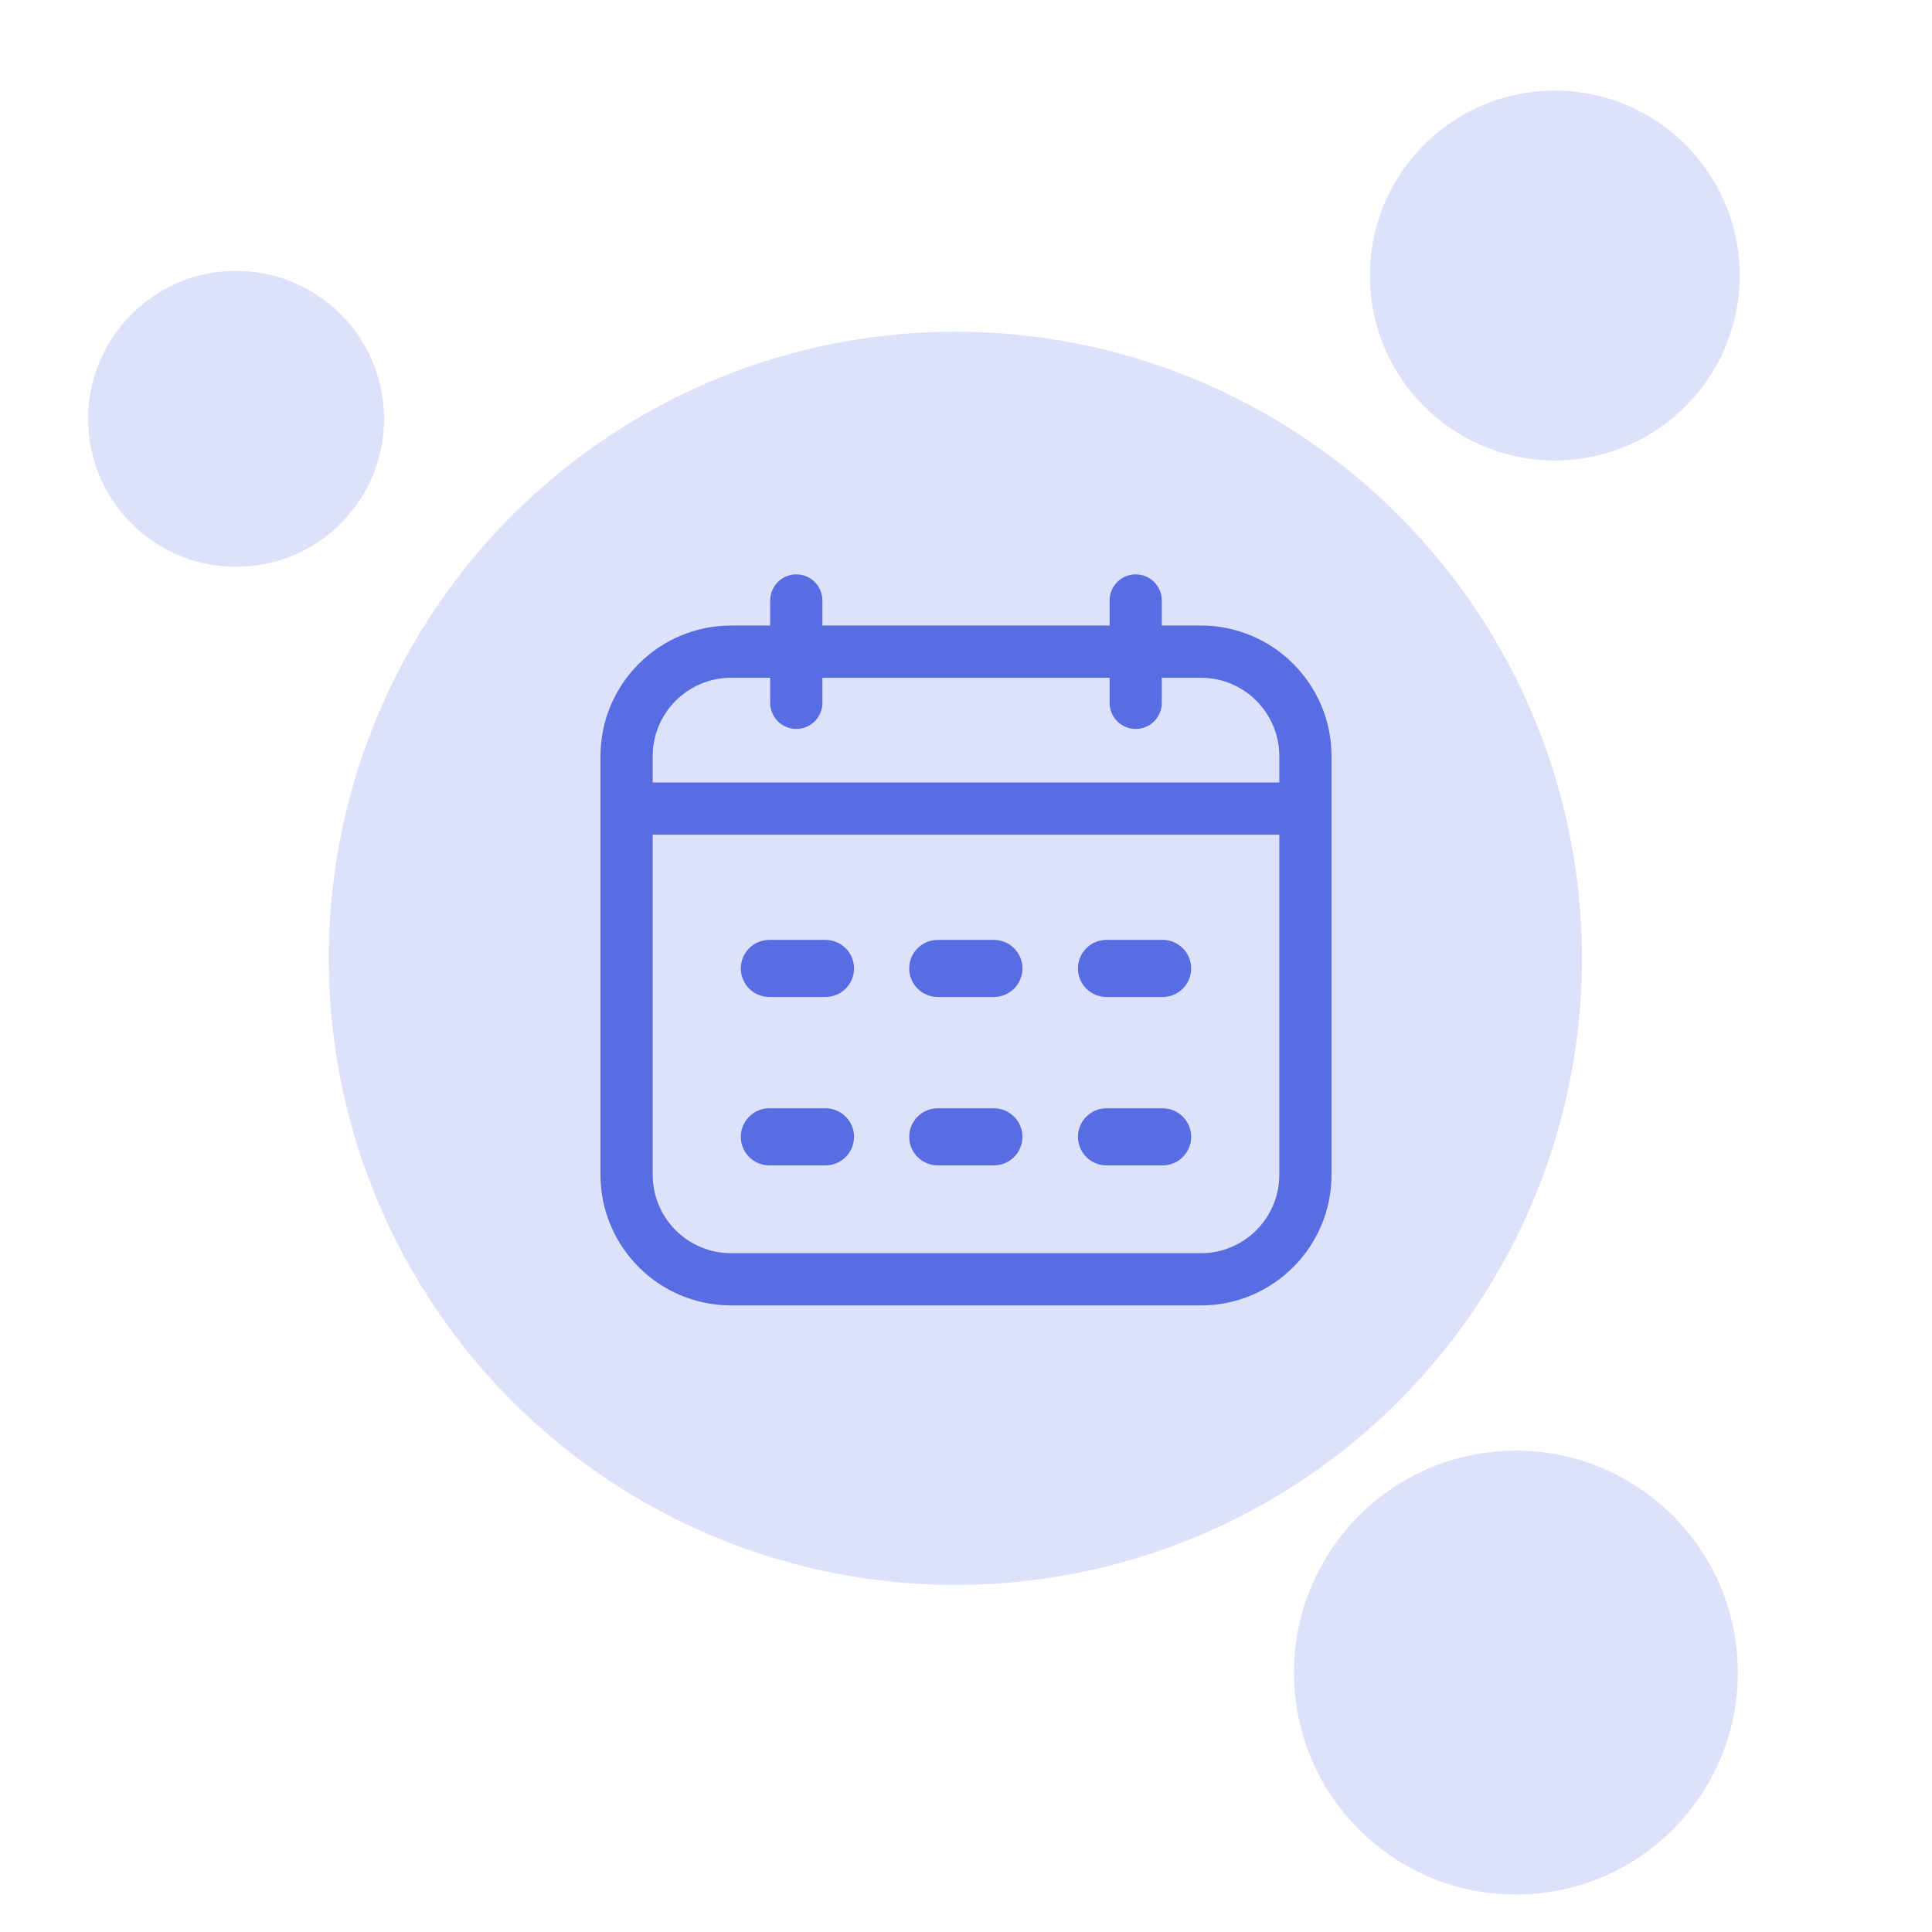
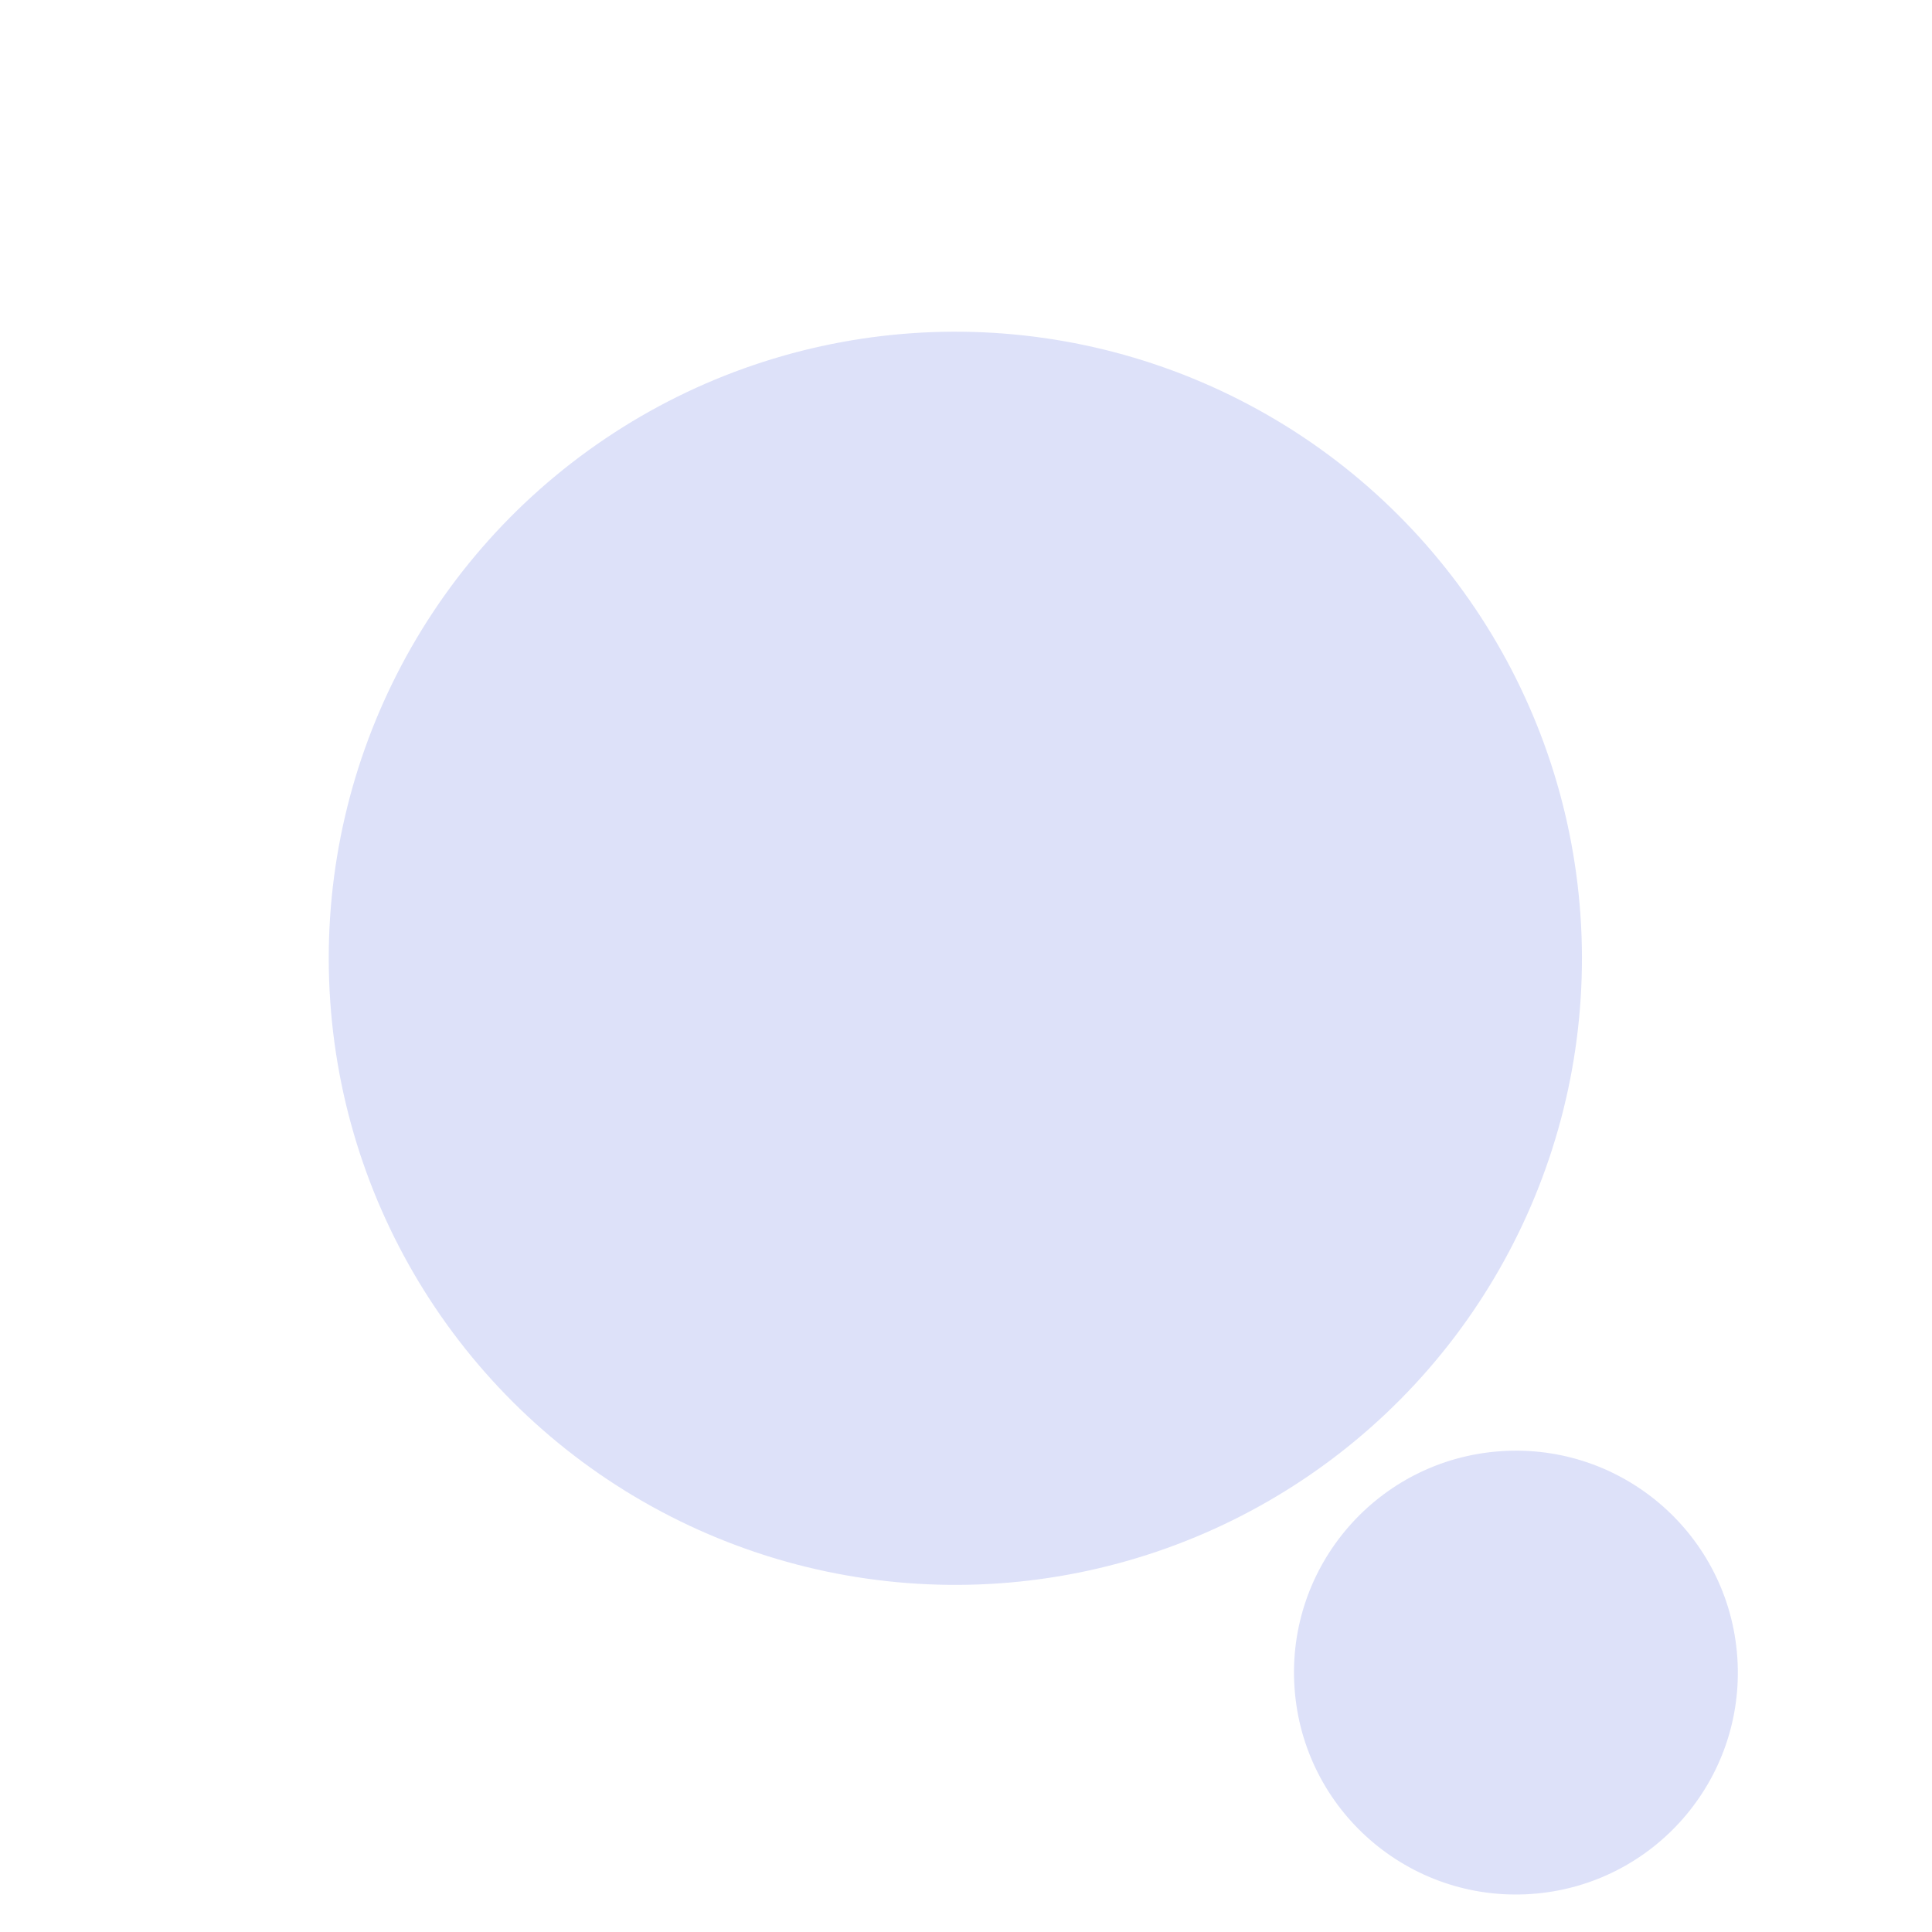
<svg xmlns="http://www.w3.org/2000/svg" width="74" height="74" viewBox="0 0 74 74" fill="none">
  <circle opacity="0.2" cx="36.592" cy="36.705" r="24" transform="rotate(176.061 36.592 36.705)" fill="#586DE1" />
  <circle opacity="0.2" cx="58.063" cy="64.064" r="8.5" transform="rotate(176.061 58.063 64.064)" fill="#586DE1" />
-   <circle opacity="0.2" cx="9.043" cy="16.043" r="5.667" transform="rotate(176.061 9.043 16.043)" fill="#586DE1" />
-   <circle opacity="0.2" cx="59.552" cy="10.553" r="7.083" transform="rotate(176.061 59.552 10.553)" fill="#586DE1" />
-   <path d="M46 23.96H44.5V23C44.5 22.735 44.395 22.48 44.207 22.293C44.02 22.105 43.765 22 43.5 22C43.235 22 42.98 22.105 42.793 22.293C42.605 22.48 42.5 22.735 42.5 23V23.96H31.5V23C31.5 22.735 31.395 22.48 31.207 22.293C31.02 22.105 30.765 22 30.5 22C30.235 22 29.98 22.105 29.793 22.293C29.605 22.48 29.5 22.735 29.5 23V23.96H28C25.243 23.96 23 26.203 23 28.96V45C23 47.757 25.243 50 28 50H46C48.757 50 51 47.757 51 45V28.96C51 26.203 48.757 23.96 46 23.96ZM25 28.96C25 27.306 26.346 25.96 28 25.96H29.5V26.92C29.5 27.185 29.605 27.44 29.793 27.627C29.98 27.815 30.235 27.92 30.5 27.92C30.765 27.92 31.02 27.815 31.207 27.627C31.395 27.44 31.5 27.185 31.5 26.92V25.96H42.5V26.92C42.5 27.185 42.605 27.44 42.793 27.627C42.98 27.815 43.235 27.92 43.5 27.92C43.765 27.92 44.02 27.815 44.207 27.627C44.395 27.44 44.5 27.185 44.5 26.92V25.96H46C47.654 25.96 49 27.306 49 28.96V29.97H25V28.96ZM46 48H28C26.346 48 25 46.654 25 45V31.97H49V45C49 46.654 47.654 48 46 48Z" fill="#586DE1" />
-   <path d="M32.712 37.093C32.712 37.697 32.222 38.187 31.618 38.187H29.468C28.864 38.187 28.375 37.697 28.375 37.093C28.375 36.489 28.864 36 29.468 36H31.618C32.222 36 32.712 36.489 32.712 37.093ZM45.625 37.093C45.625 37.697 45.135 38.187 44.531 38.187H42.381C41.777 38.187 41.288 37.697 41.288 37.093C41.288 36.489 41.777 36 42.381 36H44.531C45.135 36 45.625 36.489 45.625 37.093ZM39.162 37.093C39.162 37.697 38.672 38.187 38.069 38.187H35.919C35.315 38.187 34.825 37.697 34.825 37.093C34.825 36.489 35.315 36 35.919 36H38.069C38.672 36 39.162 36.489 39.162 37.093ZM32.712 43.544C32.712 44.147 32.222 44.637 31.618 44.637H29.468C28.864 44.637 28.375 44.147 28.375 43.544C28.375 42.94 28.864 42.45 29.468 42.45H31.618C32.222 42.45 32.712 42.94 32.712 43.544ZM45.625 43.544C45.625 44.147 45.135 44.637 44.531 44.637H42.381C41.777 44.637 41.288 44.147 41.288 43.544C41.288 42.94 41.777 42.45 42.381 42.45H44.531C45.135 42.45 45.625 42.94 45.625 43.544ZM39.162 43.544C39.162 44.147 38.672 44.637 38.069 44.637H35.919C35.315 44.637 34.825 44.147 34.825 43.544C34.825 42.94 35.315 42.45 35.919 42.45H38.069C38.672 42.45 39.162 42.94 39.162 43.544Z" fill="#586DE1" />
</svg>